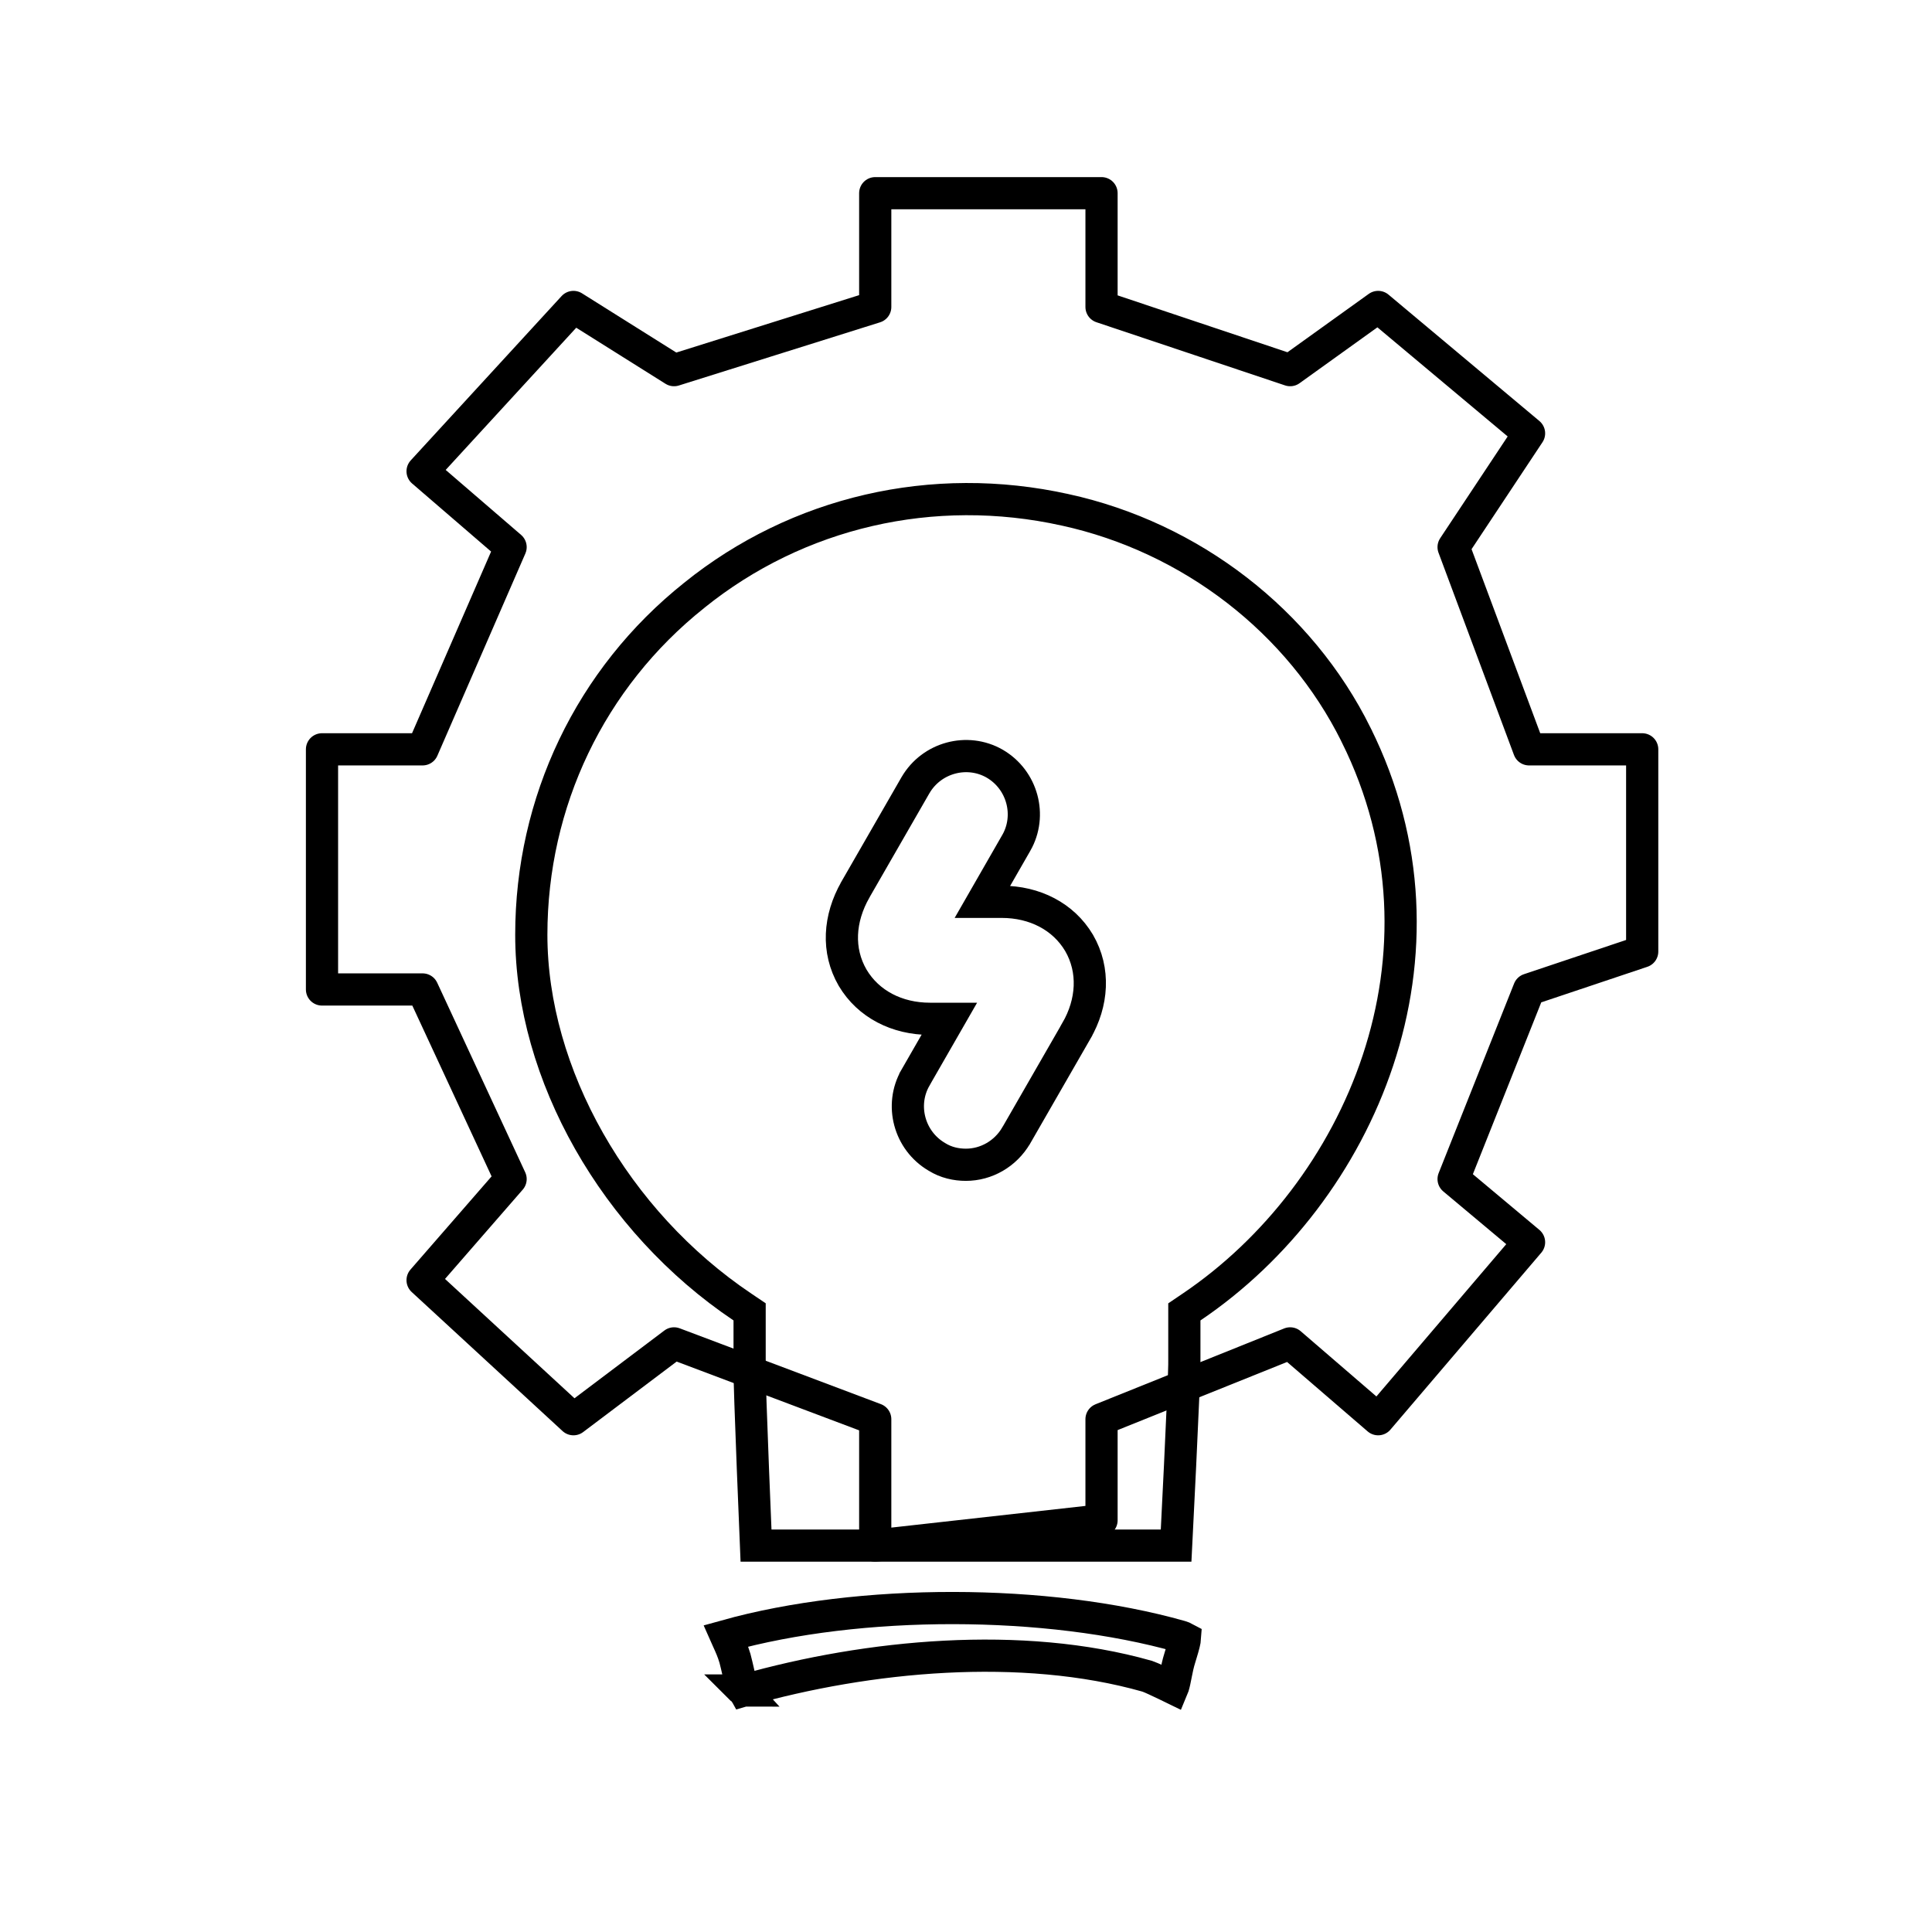
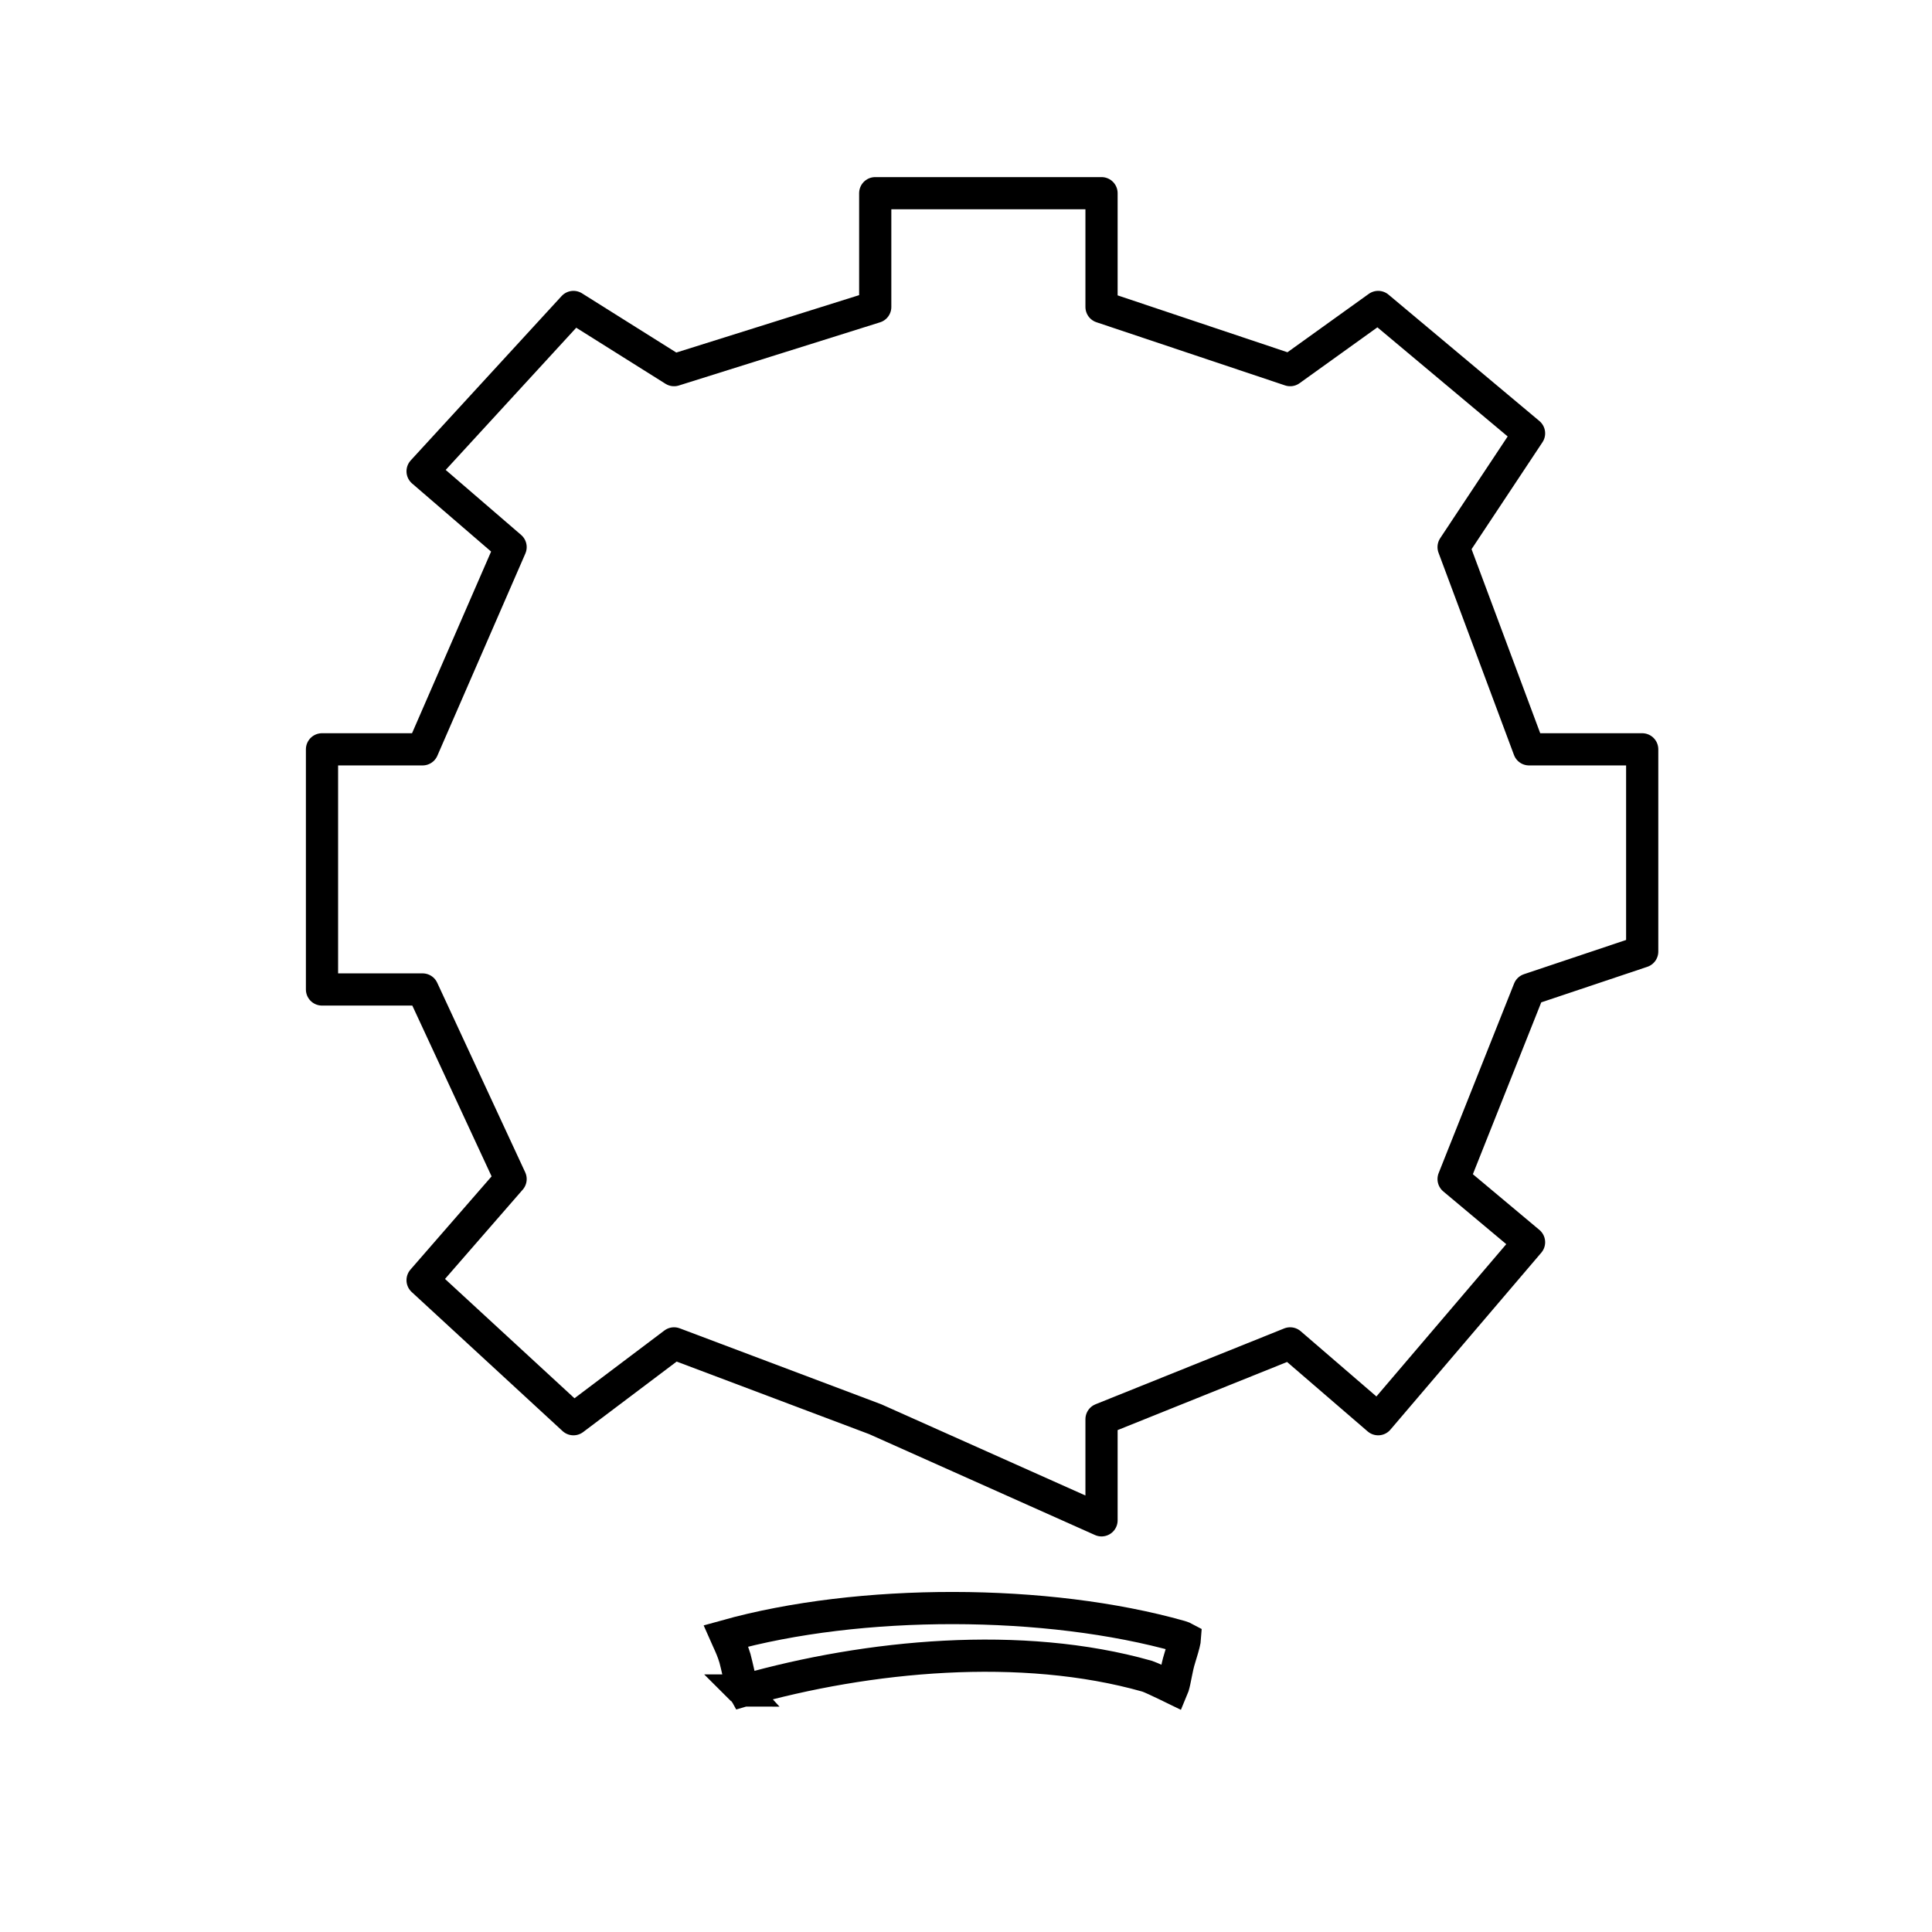
<svg xmlns="http://www.w3.org/2000/svg" width="60" height="60" viewBox="0 0 60 60" fill="none">
  <g style="mix-blend-mode:luminosity">
-     <path d="M13.124 30.729L15.857 36.617L13.124 39.757L17.809 44.075L20.933 41.72L27.181 44.075V48L34.209 47.215V44.075L40.067 41.72L42.8 44.075L47.486 38.579L45.143 36.617L47.486 30.729L51 29.551V23.271H47.486L45.143 16.991L47.486 13.458L42.8 9.533L40.067 11.495L34.209 9.533V6H27.181V9.533L20.933 11.495L17.809 9.533L13.124 14.636L15.857 16.991L13.124 23.271H10L10 30.729H13.124Z" stroke="black" stroke-linejoin="round" />
+     <path d="M13.124 30.729L15.857 36.617L13.124 39.757L17.809 44.075L20.933 41.72L27.181 44.075L34.209 47.215V44.075L40.067 41.72L42.8 44.075L47.486 38.579L45.143 36.617L47.486 30.729L51 29.551V23.271H47.486L45.143 16.991L47.486 13.458L42.8 9.533L40.067 11.495L34.209 9.533V6H27.181V9.533L20.933 11.495L17.809 9.533L13.124 14.636L15.857 16.991L13.124 23.271H10L10 30.729H13.124Z" stroke="black" stroke-linejoin="round" />
    <path d="M35.641 52.062L35.63 52.059L35.62 52.055C31.722 50.95 26.959 51.406 23.13 52.491C23.119 52.494 23.11 52.496 23.103 52.498C23.095 52.484 23.083 52.464 23.07 52.434C23.03 52.343 22.995 52.219 22.955 52.049C22.944 52.003 22.933 51.952 22.921 51.899C22.892 51.773 22.86 51.632 22.826 51.504L22.826 51.504L22.822 51.492C22.76 51.281 22.677 51.098 22.612 50.956C22.607 50.945 22.602 50.935 22.598 50.925C22.576 50.878 22.558 50.839 22.543 50.805C26.697 49.645 32.52 49.651 36.658 50.822C36.732 50.844 36.775 50.864 36.799 50.877C36.797 50.908 36.79 50.961 36.768 51.048C36.746 51.138 36.717 51.234 36.681 51.353C36.669 51.394 36.655 51.439 36.641 51.486C36.585 51.662 36.548 51.844 36.519 51.993L36.516 52.009C36.486 52.163 36.463 52.279 36.433 52.376C36.428 52.392 36.424 52.406 36.419 52.418C36.356 52.387 36.283 52.353 36.209 52.318C36.098 52.265 35.982 52.21 35.886 52.166C35.804 52.129 35.702 52.082 35.641 52.062ZM23.076 52.5C23.076 52.5 23.077 52.5 23.078 52.501C23.077 52.501 23.076 52.5 23.076 52.5ZM22.481 50.643C22.481 50.643 22.481 50.644 22.481 50.645L22.481 50.643Z" stroke="black" />
-     <path d="M42.114 22.819L42.114 22.82C45.499 29.625 42.245 37.057 37.001 40.593L36.781 40.742V41.008V42.228V42.237L36.781 42.246C36.789 42.454 36.721 43.987 36.648 45.517C36.611 46.271 36.575 47.01 36.547 47.561L36.525 48H36.523H36.519H36.515H36.511H36.507H36.503H36.499H36.495H36.49H36.486H36.482H36.478H36.474H36.47H36.466H36.462H36.457H36.453H36.449H36.445H36.44H36.436H36.432H36.428H36.423H36.419H36.415H36.41H36.406H36.402H36.397H36.393H36.388H36.384H36.38H36.375H36.371H36.366H36.362H36.357H36.353H36.349H36.344H36.34H36.335H36.33H36.326H36.321H36.317H36.312H36.308H36.303H36.298H36.294H36.289H36.285H36.28H36.275H36.271H36.266H36.261H36.257H36.252H36.247H36.242H36.238H36.233H36.228H36.224H36.219H36.214H36.209H36.204H36.2H36.195H36.19H36.185H36.18H36.175H36.17H36.166H36.161H36.156H36.151H36.146H36.141H36.136H36.131H36.126H36.121H36.117H36.112H36.107H36.102H36.097H36.092H36.087H36.082H36.077H36.072H36.067H36.062H36.056H36.051H36.046H36.041H36.036H36.031H36.026H36.021H36.016H36.011H36.006H36.001H35.995H35.99H35.985H35.98H35.975H35.97H35.965H35.959H35.954H35.949H35.944H35.939H35.933H35.928H35.923H35.918H35.912H35.907H35.902H35.897H35.891H35.886H35.881H35.876H35.87H35.865H35.86H35.855H35.849H35.844H35.839H35.833H35.828H35.823H35.817H35.812H35.807H35.801H35.796H35.791H35.785H35.78H35.774H35.769H35.764H35.758H35.753H35.748H35.742H35.737H35.731H35.726H35.72H35.715H35.71H35.704H35.699H35.693H35.688H35.682H35.677H35.672H35.666H35.66H35.655H35.65H35.644H35.639H35.633H35.628H35.622H35.617H35.611H35.606H35.6H35.595H35.589H35.584H35.578H35.573H35.567H35.562H35.556H35.551H35.545H35.54H35.534H35.529H35.523H35.517H35.512H35.506H35.501H35.495H35.49H35.484H35.479H35.473H35.468H35.462H35.456H35.451H35.445H35.44H35.434H35.429H35.423H35.417H35.412H35.406H35.401H35.395H35.39H35.384H35.379H35.373H35.367H35.362H35.356H35.351H35.345H35.339H35.334H35.328H35.323H35.317H35.312H35.306H35.3H35.295H35.289H35.284H35.278H35.272H35.267H35.261H35.256H35.25H35.245H35.239H35.233H35.228H35.222H35.217H35.211H35.205H35.2H35.194H35.189H35.183H35.178H35.172H35.166H35.161H35.155H35.15H35.144H35.139H35.133H35.127H35.122H35.116H35.111H35.105H35.1H35.094H35.089H35.083H35.077H35.072H35.066H35.061H35.055H35.05H35.044H35.039H35.033H35.028H35.022H35.017H35.011H35.005H35H26H25.996H25.992H25.987H25.983H25.979H25.974H25.97H25.965H25.961H25.956H25.952H25.947H25.943H25.938H25.933H25.928H25.924H25.919H25.914H25.909H25.904H25.899H25.895H25.89H25.884H25.88H25.874H25.869H25.864H25.859H25.854H25.849H25.843H25.838H25.833H25.827H25.822H25.817H25.811H25.806H25.8H25.795H25.789H25.783H25.778H25.772H25.767H25.761H25.755H25.749H25.744H25.738H25.732H25.726H25.72H25.714H25.708H25.702H25.696H25.69H25.684H25.678H25.672H25.666H25.66H25.654H25.647H25.641H25.635H25.629H25.622H25.616H25.61H25.603H25.597H25.591H25.584H25.578H25.571H25.565H25.558H25.552H25.545H25.538H25.532H25.525H25.519H25.512H25.505H25.498H25.492H25.485H25.478H25.471H25.465H25.458H25.451H25.444H25.437H25.43H25.423H25.416H25.409H25.402H25.395H25.388H25.381H25.374H25.367H25.36H25.353H25.346H25.339H25.332H25.324H25.317H25.31H25.303H25.296H25.288H25.281H25.274H25.267H25.259H25.252H25.244H25.237H25.23H25.222H25.215H25.208H25.2H25.193H25.185H25.178H25.17H25.163H25.155H25.148H25.14H25.133H25.125H25.118H25.11H25.102H25.095H25.087H25.08H25.072H25.064H25.057H25.049H25.041H25.034H25.026H25.018H25.011H25.003H24.995H24.988H24.98H24.972H24.964H24.957H24.949H24.941H24.933H24.925H24.918H24.91H24.902H24.894H24.886H24.878H24.871H24.863H24.855H24.847H24.839H24.831H24.824H24.816H24.808H24.8H24.792H24.784H24.776H24.768H24.761H24.753H24.745H24.737H24.729H24.721H24.713H24.705H24.697H24.689H24.681H24.673H24.665H24.657H24.65H24.642H24.634H24.626H24.618H24.61H24.602H24.594H24.586H24.578H24.57H24.562H24.554H24.546H24.538H24.531H24.523H24.515H24.507H24.499H24.491H24.483H24.475H24.467H24.459H24.451H24.444H24.436H24.428H24.42H24.412H24.404H24.396H24.388H24.38H24.372H24.365H24.357H24.349H24.341H24.333H24.326H24.318H24.31H24.302H24.294H24.286H24.279H24.271H24.263H24.255H24.247H24.24H24.232H24.224H24.217H24.209H24.201H24.193H24.186H24.178H24.17H24.163H24.155H24.147H24.14H24.132H24.125H24.117H24.109H24.102H24.094H24.087H24.079H24.072H24.064H24.056H24.049H24.041H24.034H24.026H24.019H24.012H24.004H23.997H23.989H23.982H23.975H23.967H23.96H23.953H23.945H23.938H23.931H23.923H23.916H23.909H23.902H23.895H23.887H23.88H23.873H23.866H23.859H23.852H23.845H23.837H23.83H23.823H23.816H23.809H23.802H23.795H23.788H23.782H23.775H23.768H23.761H23.754H23.747H23.74H23.733H23.727H23.72H23.713H23.706H23.7H23.693H23.686H23.68H23.673H23.667H23.66H23.654H23.647H23.64H23.634H23.628H23.621H23.615H23.608H23.602H23.596H23.589H23.583H23.577H23.57H23.564H23.558H23.552H23.546H23.54H23.534H23.527H23.521H23.515H23.509H23.503H23.497H23.491H23.486H23.48H23.479L23.463 47.603C23.441 47.075 23.412 46.365 23.383 45.641C23.325 44.173 23.272 42.692 23.28 42.472L23.28 42.464V42.455V41.008V40.741L23.059 40.592C19.102 37.937 16.5 33.36 16.5 29.03C16.5 24.909 18.332 21.061 21.558 18.49L21.558 18.49L21.56 18.488C24.769 15.9 28.97 14.924 33.077 15.833L33.078 15.833C36.995 16.69 40.37 19.297 42.114 22.819ZM30.511 28.007L31.562 26.176L31.563 26.175C32.048 25.325 31.755 24.22 30.892 23.717L30.892 23.717L30.889 23.715C30.038 23.229 28.934 23.522 28.431 24.385L28.429 24.388L26.564 27.63L26.564 27.63L26.563 27.633C26.057 28.523 25.989 29.517 26.478 30.362L26.478 30.362L26.481 30.367C26.967 31.184 27.858 31.64 28.88 31.64H29.481L28.429 33.471L28.429 33.472C27.944 34.319 28.234 35.42 29.091 35.925C29.377 36.105 29.698 36.173 29.996 36.173C30.629 36.173 31.228 35.832 31.56 35.262L31.562 35.26L33.426 32.019C33.426 32.018 33.426 32.018 33.426 32.018C33.936 31.14 34.001 30.128 33.513 29.285L33.513 29.285L33.51 29.28C33.024 28.463 32.133 28.007 31.111 28.007H30.511Z" stroke="black" />
  </g>
</svg>